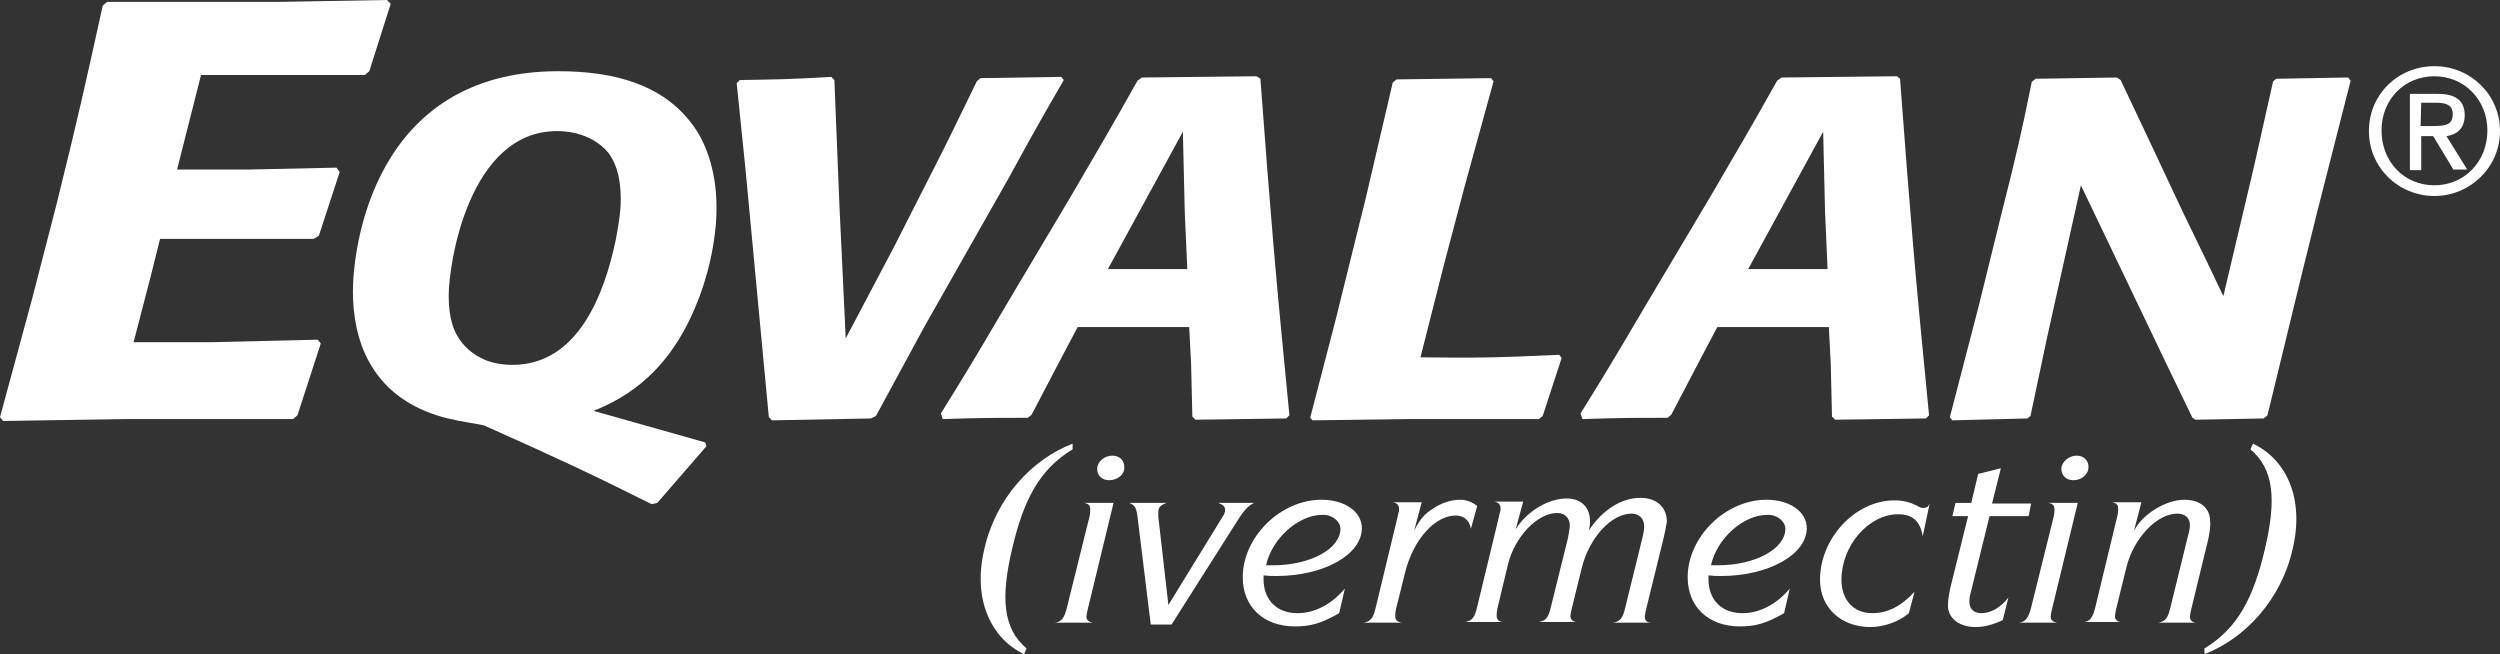
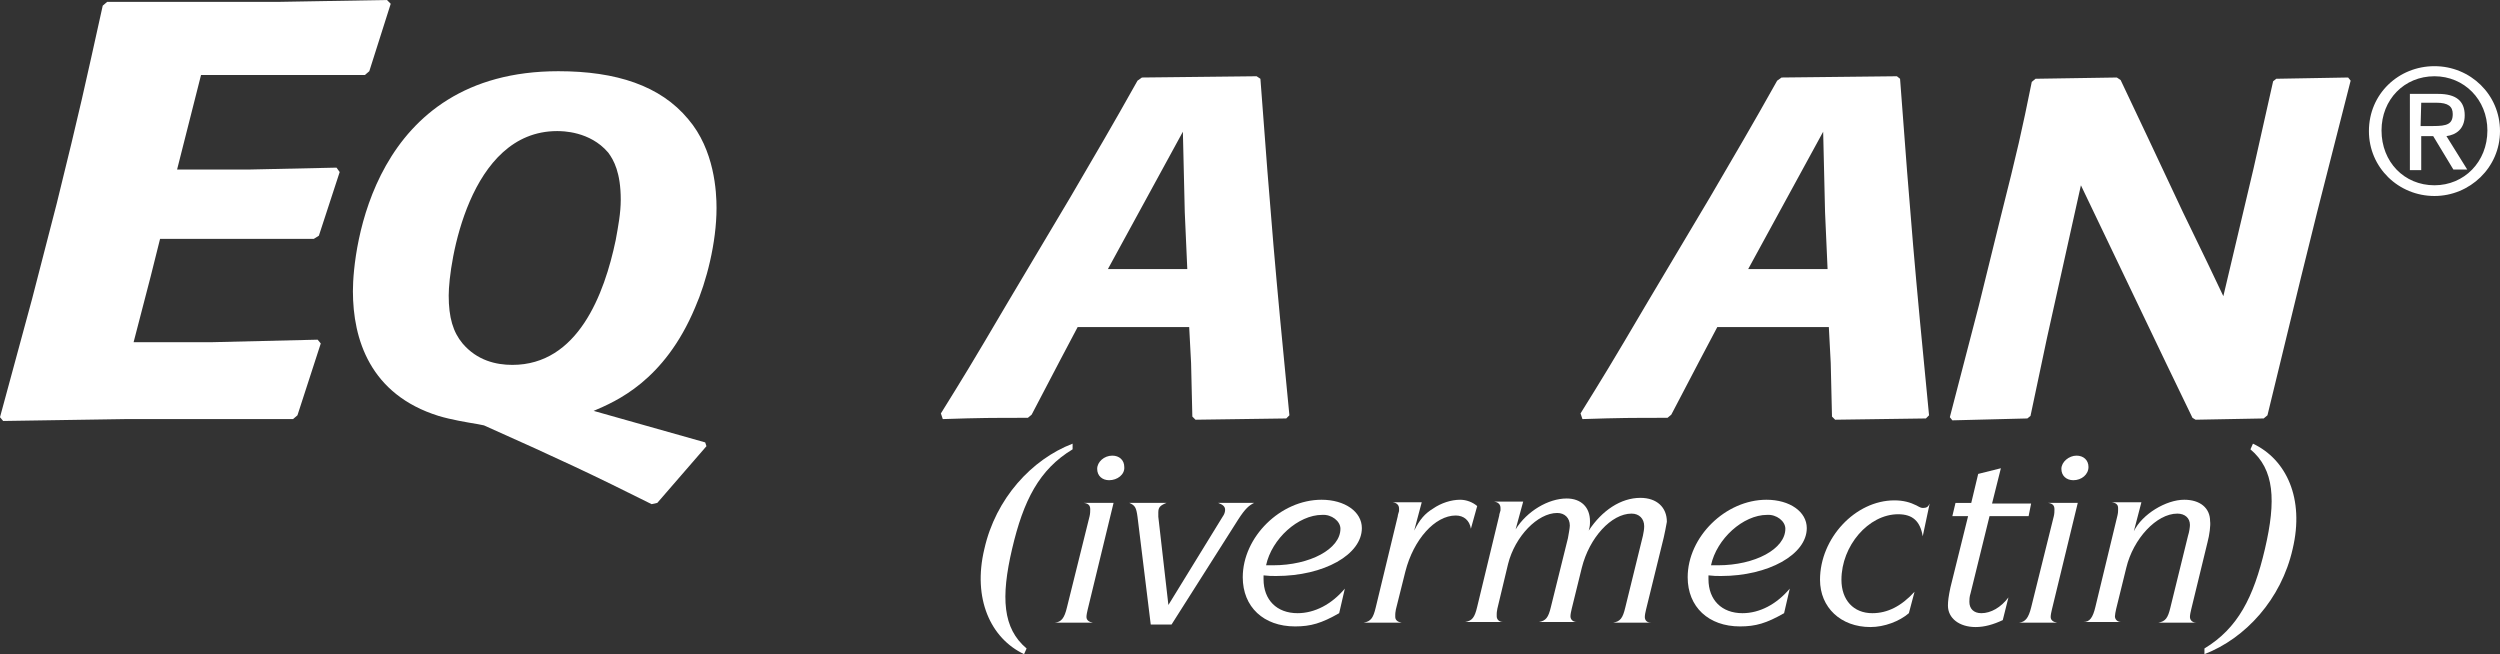
<svg xmlns="http://www.w3.org/2000/svg" version="1.1" id="Layer_1" x="0px" y="0px" viewBox="0 0 396.7 103.8" style="enable-background:new 0 0 396.7 103.8;" xml:space="preserve">
  <rect x="0" y="0" width="396.7" height="103.8" fill="#333333" stroke="none" />
  <style type="text/css">
	.st0{fill:#FFFFFF;}
</style>
  <path class="st0" d="M386.3,29.4c-4.8,0-8.4-3.7-8.4-8.7c0-4.9,3.6-8.6,8.4-8.6c4.7,0,8.4,3.7,8.4,8.6  C394.7,25.7,391,29.4,386.3,29.4z M384.2,21.6h1.9l3.2,5.3h2.2l-3.3-5.3c1.5-0.2,2.9-1.1,2.9-3.3c0-2.3-1.4-3.4-4.2-3.4h-4.5V27h1.8  V21.6z M384.2,16.3h2.4c1.9,0,2.6,0.6,2.6,1.8c0,1.6-0.9,1.9-3.1,1.9h-2L384.2,16.3L384.2,16.3z M386.3,31.1  c5.6,0,10.4-4.5,10.4-10.3s-4.7-10.3-10.4-10.3s-10.4,4.4-10.4,10.3C375.9,26.6,380.6,31.1,386.3,31.1z" />
  <g>
    <path class="st0" d="M47.2,65.9l-0.7,0.6H19.9L0.5,66.8L0,66.2l5.1-18.8L9,32.3c3.8-15.4,4.4-18.3,7.3-31.4L17,0.3h27L61.4,0   L62,0.6l-3.4,10.7l-0.7,0.6h-26l-3.8,15h11.5l13.8-0.3l0.5,0.7l-3.3,10.1l-0.8,0.5H37.7H25.4l-1.5,6l-2.7,10.4h12.4l16.8-0.4   l0.5,0.6L47.2,65.9z" />
    <path class="st0" d="M97.7,38.1c-1.8,8.6-6,19.8-16.4,19.8c-2.6,0-5.6-0.7-7.9-3.4c-1.5-1.8-2.2-4.1-2.2-7.6   c0-5.1,3.2-26.1,17.2-26.1c0.8,0,5.2,0,8.1,3.4c0.9,1.2,2,3.2,2,7.5C98.5,33.8,98.1,35.9,97.7,38.1z M104.3,79.8l7.8-9l-0.2-0.6   l-17.7-5c3.5-1.5,11.2-4.7,16.1-16.4c1.8-4.1,3.4-10.3,3.4-15.8c0-2.5-0.3-9.2-4.5-14.1c-4.4-5.3-11.4-7.6-20.6-7.6   C59.1,11.3,56,39.6,56,46.2c0,7.6,2.7,16.4,13.6,19.8c2,0.6,4.4,1,6.2,1.3l1,0.2c12.1,5.4,17.4,7.9,26.6,12.5L104.3,79.8z" />
-     <path class="st0" d="M139,66l-0.8,0.4l-15.7,0.3l-0.5-0.5l-1.3-13.8l-2.4-25.5l-1.4-13.7l0.5-0.5c6-0.1,7.7-0.1,14.5-0.5l0.5,0.5   l0.8,19.9l1,21.1l7.6-14.4l6.3-12.4c2.6-5.1,3-6,6.9-14l0.6-0.5l12.8-0.2l0.4,0.5c-3.4,5.9-4.4,7.6-8.6,15.3l-13.5,23.8L139,66z" />
    <path class="st0" d="M187.7,20.9l0.3,12.8l0.4,9h-12.6L187.7,20.9z M199.4,12.1l-18.2,0.2l-0.7,0.5c-4.2,7.5-6.4,11.2-10.6,18.4   l-10,16.8c-6,10.2-7,11.8-10.6,17.6l0.3,0.9c6.1-0.2,7.8-0.2,13.5-0.2l0.6-0.5l4.5-8.6l2.8-5.3h17.7l0.3,5.7l0.2,8.5l0.5,0.5   l14.4-0.2l0.5-0.5c-2.3-23.5-2.9-30.6-4.6-53.4L199.4,12.1z" />
-     <path class="st0" d="M244.8,66l-0.6,0.5h-20.8l-15.1,0.2l-0.4-0.4l4.1-15.8l4.8-19.4l4.2-18l0.6-0.5l15-0.2l0.4,0.5l-4.6,16.7   l-3.3,12.5l-3.7,14.6c8.6,0.1,11.3,0.1,22-0.4l0.4,0.5L244.8,66z" />
    <path class="st0" d="M289.3,20.9l0.3,12.8l0.4,9h-12.6L289.3,20.9z M301,12.1l-18.3,0.2l-0.7,0.5c-4.2,7.5-6.4,11.2-10.6,18.4   l-10,16.8c-6,10.2-7,11.8-10.6,17.6l0.3,0.9c6.1-0.2,7.8-0.2,13.5-0.2l0.6-0.5l4.5-8.6l2.8-5.3h17.7l0.3,5.7l0.2,8.5l0.5,0.5   l14.4-0.2l0.5-0.5c-2.3-23.5-2.9-30.6-4.6-53.4L301,12.1z" />
    <path class="st0" d="M359.8,65.9l-0.6,0.5l-10.8,0.2l-0.5-0.3l-4.2-8.7l-13.5-28.2l-5.4,24.3L322.2,66l-0.5,0.4l-11.9,0.3l-0.4-0.5   l4.6-17.7l3.4-13.8c2.8-11.1,3.4-13.8,5-21.7l0.6-0.5l12.9-0.2l0.6,0.4l4.4,9.3l5.5,11.7c4,8.2,4.3,8.9,6.4,13.3l4.8-20.3l3.1-13.8   l0.5-0.4l11.4-0.2l0.4,0.5l-5.3,20.8l-2.6,10.5L359.8,65.9z" />
  </g>
  <g>
    <g>
      <g>
        <path class="st0" d="M170.2,71.3c-5.3,3.2-7.8,8.1-9.6,15.8c-1.8,7.7-1.5,12.6,2.3,15.8l-0.4,0.9c-5.3-2.5-8.2-8.8-6.3-16.7     c1.8-8,7.5-14.2,14-16.7V71.3z" />
        <path class="st0" d="M349.8,102.9c5.3-3.2,7.8-8.1,9.6-15.8c1.8-7.7,1.5-12.6-2.3-15.8l0.4-0.9c5.3,2.5,8.2,8.7,6.3,16.7     c-1.8,8-7.5,14.2-14,16.7V102.9z" />
      </g>
      <g>
        <path class="st0" d="M176,76.2c-1.1,0-1.9-0.7-1.9-1.8c0-1.1,1.1-2.1,2.4-2.1c1.1,0,1.9,0.7,1.9,1.8     C178.5,75.3,177.3,76.2,176,76.2z M172.6,96.7c-0.1,0.4-0.2,0.9-0.2,1.2c0,0.5,0.4,0.8,1,0.9h-6c1-0.1,1.5-0.7,1.9-2.4l3.6-14.5     c0.1-0.4,0.1-0.9,0.1-1.1c0-0.6-0.3-0.9-1-1h4.7L172.6,96.7z" />
        <path class="st0" d="M196.5,82.4l-10.6,16.7h-3.3L180.5,82c-0.2-1.5-0.4-1.8-1.3-2.2h5.9c-1,0.4-1.3,0.7-1.3,1.5     c0,0.2,0,0.4,0,0.7l1.6,14l8.6-14c0.3-0.4,0.4-0.8,0.4-1.1c0-0.5-0.3-0.8-1.1-1.1h5.7C198.2,80.2,197.6,80.7,196.5,82.4z" />
        <path class="st0" d="M212.7,83.9c0,3.2-4.8,5.8-10.7,5.8c-0.3,0-0.6,0-1.1,0c0.9-4.2,5.1-8,8.9-8     C211.3,81.6,212.7,82.7,212.7,83.9z M216.1,83.8c0-2.6-2.7-4.5-6.4-4.5c-6.5,0-12.5,5.9-12.5,12.3c0,4.7,3.3,7.8,8.3,7.8     c2.5,0,4.2-0.5,7-2.1l0.9-3.9c-2.1,2.5-4.8,3.9-7.5,3.9c-3.3,0-5.4-2.1-5.4-5.4c0-0.2,0-0.4,0-0.6c0.9,0.1,1.2,0.1,2,0.1     C210.1,91.4,216.1,88,216.1,83.8z" />
        <path class="st0" d="M233.4,83.9c-0.2-1.3-1.1-2.1-2.4-2.1c-3.3,0-6.7,3.8-8,8.9l-1.5,6c0,0.2-0.1,0.4-0.1,0.8c0,0.2,0,0.3,0,0.4     c0,0.5,0.4,0.8,1,0.9h-6c1.1-0.2,1.5-0.7,1.9-2.4l3.5-14.5c0-0.2,0.1-0.4,0.2-0.8c0-0.2,0-0.3,0-0.4c0-0.5-0.3-0.9-1-1h4.6     l-1.2,4.5c0.9-1.8,1.7-2.7,3-3.5c1.3-0.9,2.9-1.4,4.3-1.4c1,0,2,0.4,2.7,1L233.4,83.9z" />
        <path class="st0" d="M264,85.3l-2.8,11.4c-0.1,0.4-0.2,0.9-0.2,1.2c0,0.5,0.3,0.9,1,0.9h-6c1.1-0.2,1.5-0.7,1.9-2.4l2.8-11.4     c0.1-0.5,0.2-1,0.2-1.5c0-1.2-0.8-2-2-2c-3.2,0-6.7,3.8-7.9,8.6l-1.6,6.5c-0.1,0.4-0.2,0.9-0.2,1.2c0,0.5,0.4,0.9,1,0.9h-6     c1.1-0.2,1.5-0.7,1.9-2.4l2.7-10.9c0.1-0.6,0.3-1.6,0.3-2c0-1.2-0.8-2-2-2c-3.1,0-6.7,3.7-7.8,8.1l-1.7,7.1     c0,0.2-0.1,0.4-0.1,0.8c0,0.2,0,0.4,0,0.4c0,0.5,0.4,0.9,1,0.9h-6c1.1-0.2,1.5-0.7,1.9-2.4l3.5-14.5c0-0.2,0.1-0.4,0.2-0.8     c0-0.2,0-0.3,0-0.4c0-0.5-0.3-0.9-1-1h4.6l-1.2,4.4c1.8-2.9,5.2-4.9,8.1-4.9c2.3,0,3.7,1.4,3.7,3.6c0,0.5,0,0.8-0.2,1.5     c2.1-3.2,5.1-5.2,8.2-5.2c2.6,0,4.2,1.5,4.2,3.8C264.3,83.8,264.2,84.5,264,85.3z" />
        <path class="st0" d="M283.3,83.9c0,3.2-4.8,5.8-10.7,5.8c-0.3,0-0.6,0-1.1,0c0.9-4.2,5.1-8,8.9-8     C281.9,81.6,283.3,82.7,283.3,83.9z M286.7,83.8c0-2.6-2.7-4.5-6.4-4.5c-6.5,0-12.5,5.9-12.5,12.3c0,4.7,3.3,7.8,8.3,7.8     c2.5,0,4.2-0.5,7-2.1l0.9-3.9c-2.1,2.5-4.8,3.9-7.5,3.9c-3.3,0-5.4-2.1-5.4-5.4c0-0.2,0-0.4,0-0.6c0.9,0.1,1.2,0.1,2,0.1     C280.6,91.4,286.7,88,286.7,83.8z" />
        <path class="st0" d="M305.1,85.1c-0.4-2.4-1.6-3.5-3.9-3.5c-4.7,0-9,5-9,10.4c0,3.2,1.9,5.3,4.9,5.3c2.4,0,4.6-1.1,6.7-3.4     l-0.9,3.4c-1.5,1.3-3.9,2.2-6.1,2.2c-4.7,0-8-3.1-8-7.5c0-6.6,5.6-12.6,11.8-12.6c1.4,0,2.5,0.3,3.5,0.8c0.7,0.4,0.8,0.4,1.1,0.4     c0.5,0,0.8-0.2,1-0.7L305.1,85.1z" />
        <path class="st0" d="M321.9,81.9h-6.2l-3,12.2c-0.2,0.6-0.2,1.1-0.2,1.4c0,1.1,0.7,1.8,1.9,1.8c1.5,0,3.1-0.9,4.3-2.5l-0.9,3.6     c-1.5,0.7-2.9,1.1-4.3,1.1c-2.6,0-4.4-1.4-4.4-3.4c0-0.7,0.1-1.5,0.4-2.9l2.8-11.3h-2.5l0.5-2.1h2.5l1.1-4.6l3.6-0.9l-1.4,5.6     h6.2L321.9,81.9z" />
        <path class="st0" d="M331.4,74.1c0-1.1-0.8-1.8-1.9-1.8c-1.2,0-2.4,1-2.4,2.1s0.8,1.8,1.9,1.8C330.3,76.2,331.4,75.3,331.4,74.1z      M329.7,79.8H325c0.7,0.1,1,0.4,1,1c0,0.3,0,0.7-0.1,1.1l-3.6,14.5c-0.4,1.6-0.9,2.3-1.9,2.4h6c-0.6-0.1-1-0.4-1-0.9     c0-0.3,0.1-0.8,0.2-1.2L329.7,79.8z" />
        <path class="st0" d="M350.3,86l-2.6,10.7c-0.1,0.4-0.2,0.9-0.2,1.2c0,0.5,0.4,0.9,1,0.9h-6c1.1-0.2,1.5-0.7,1.9-2.4l2.8-11.4     c0.2-0.6,0.3-1.4,0.3-1.7c0-1.1-0.8-1.8-2-1.8c-3.3,0-7,4-8.1,8.6l-1.6,6.5c-0.1,0.4-0.2,1-0.2,1.2c0,0.5,0.4,0.9,1,0.9h-6     c1,0,1.5-0.7,1.9-2.4l3.5-14.5c0-0.1,0.1-0.3,0.1-0.8c0-0.2,0-0.3,0-0.4c0-0.5-0.3-0.8-1-0.9h4.7l-1.2,4.6c1.3-2.7,5.1-5,8-5     c2.5,0,4.1,1.3,4.1,3.4C350.8,83.3,350.6,84.9,350.3,86z" />
      </g>
    </g>
  </g>
</svg>